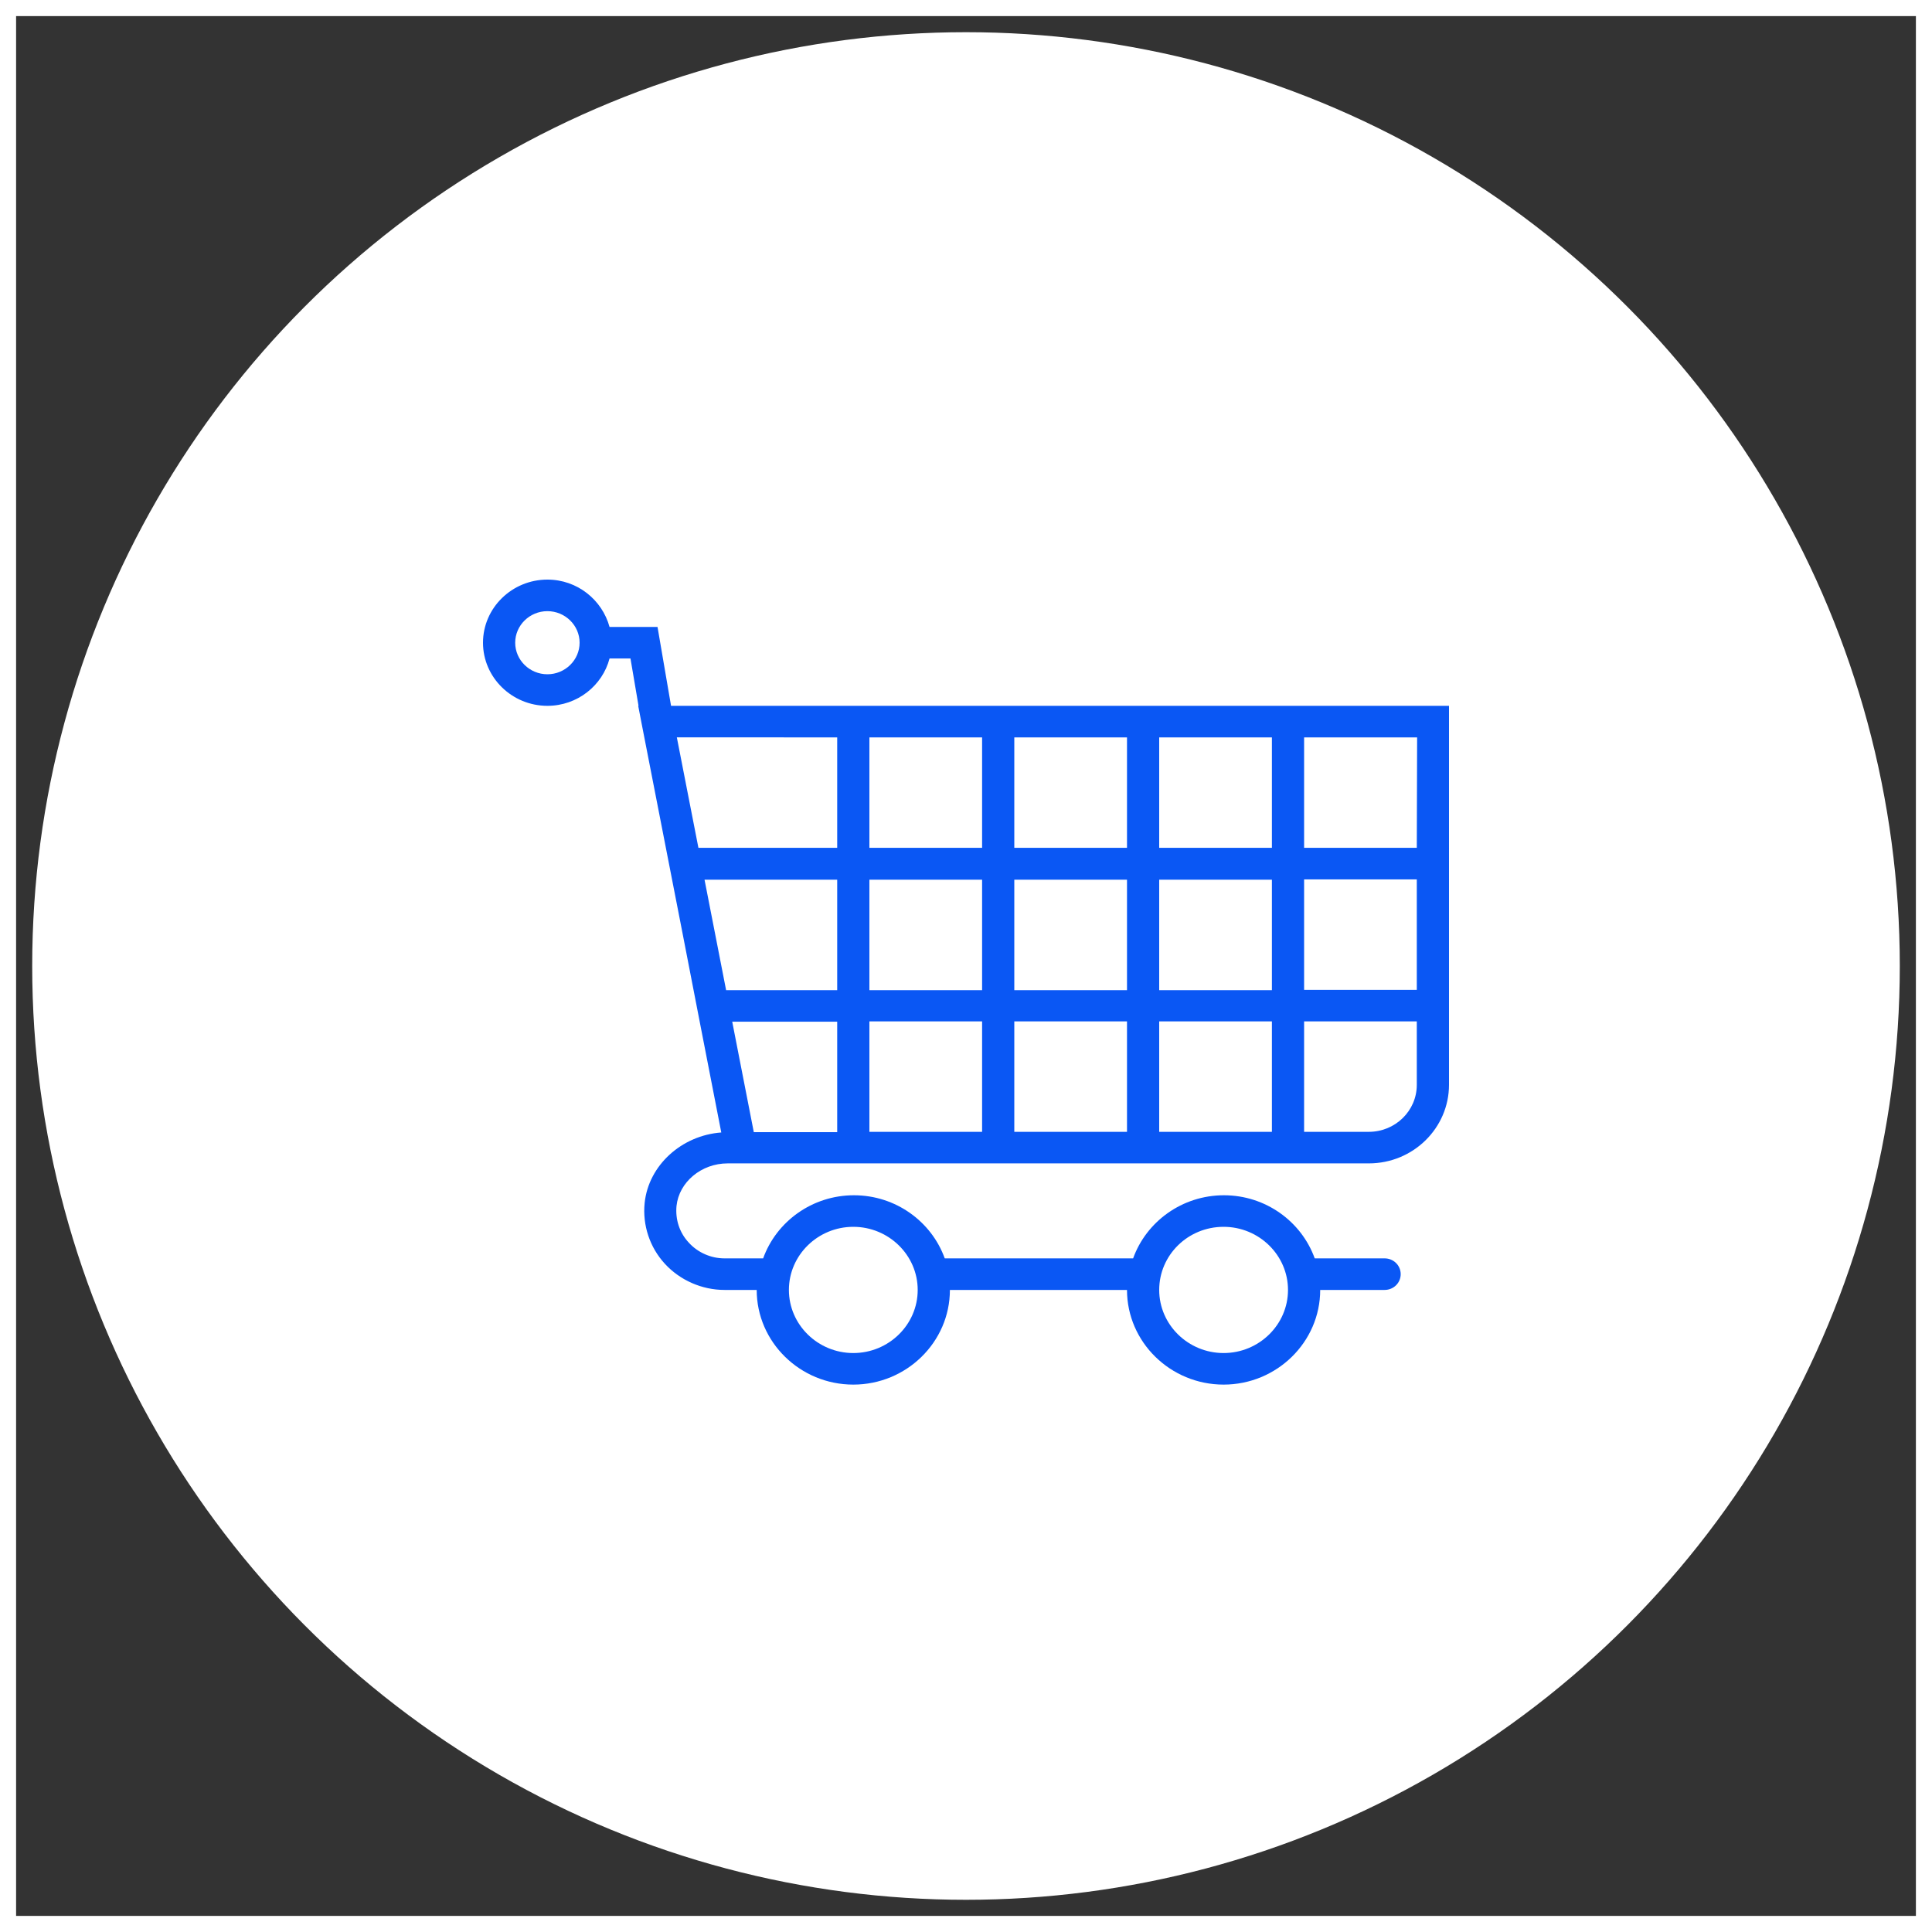
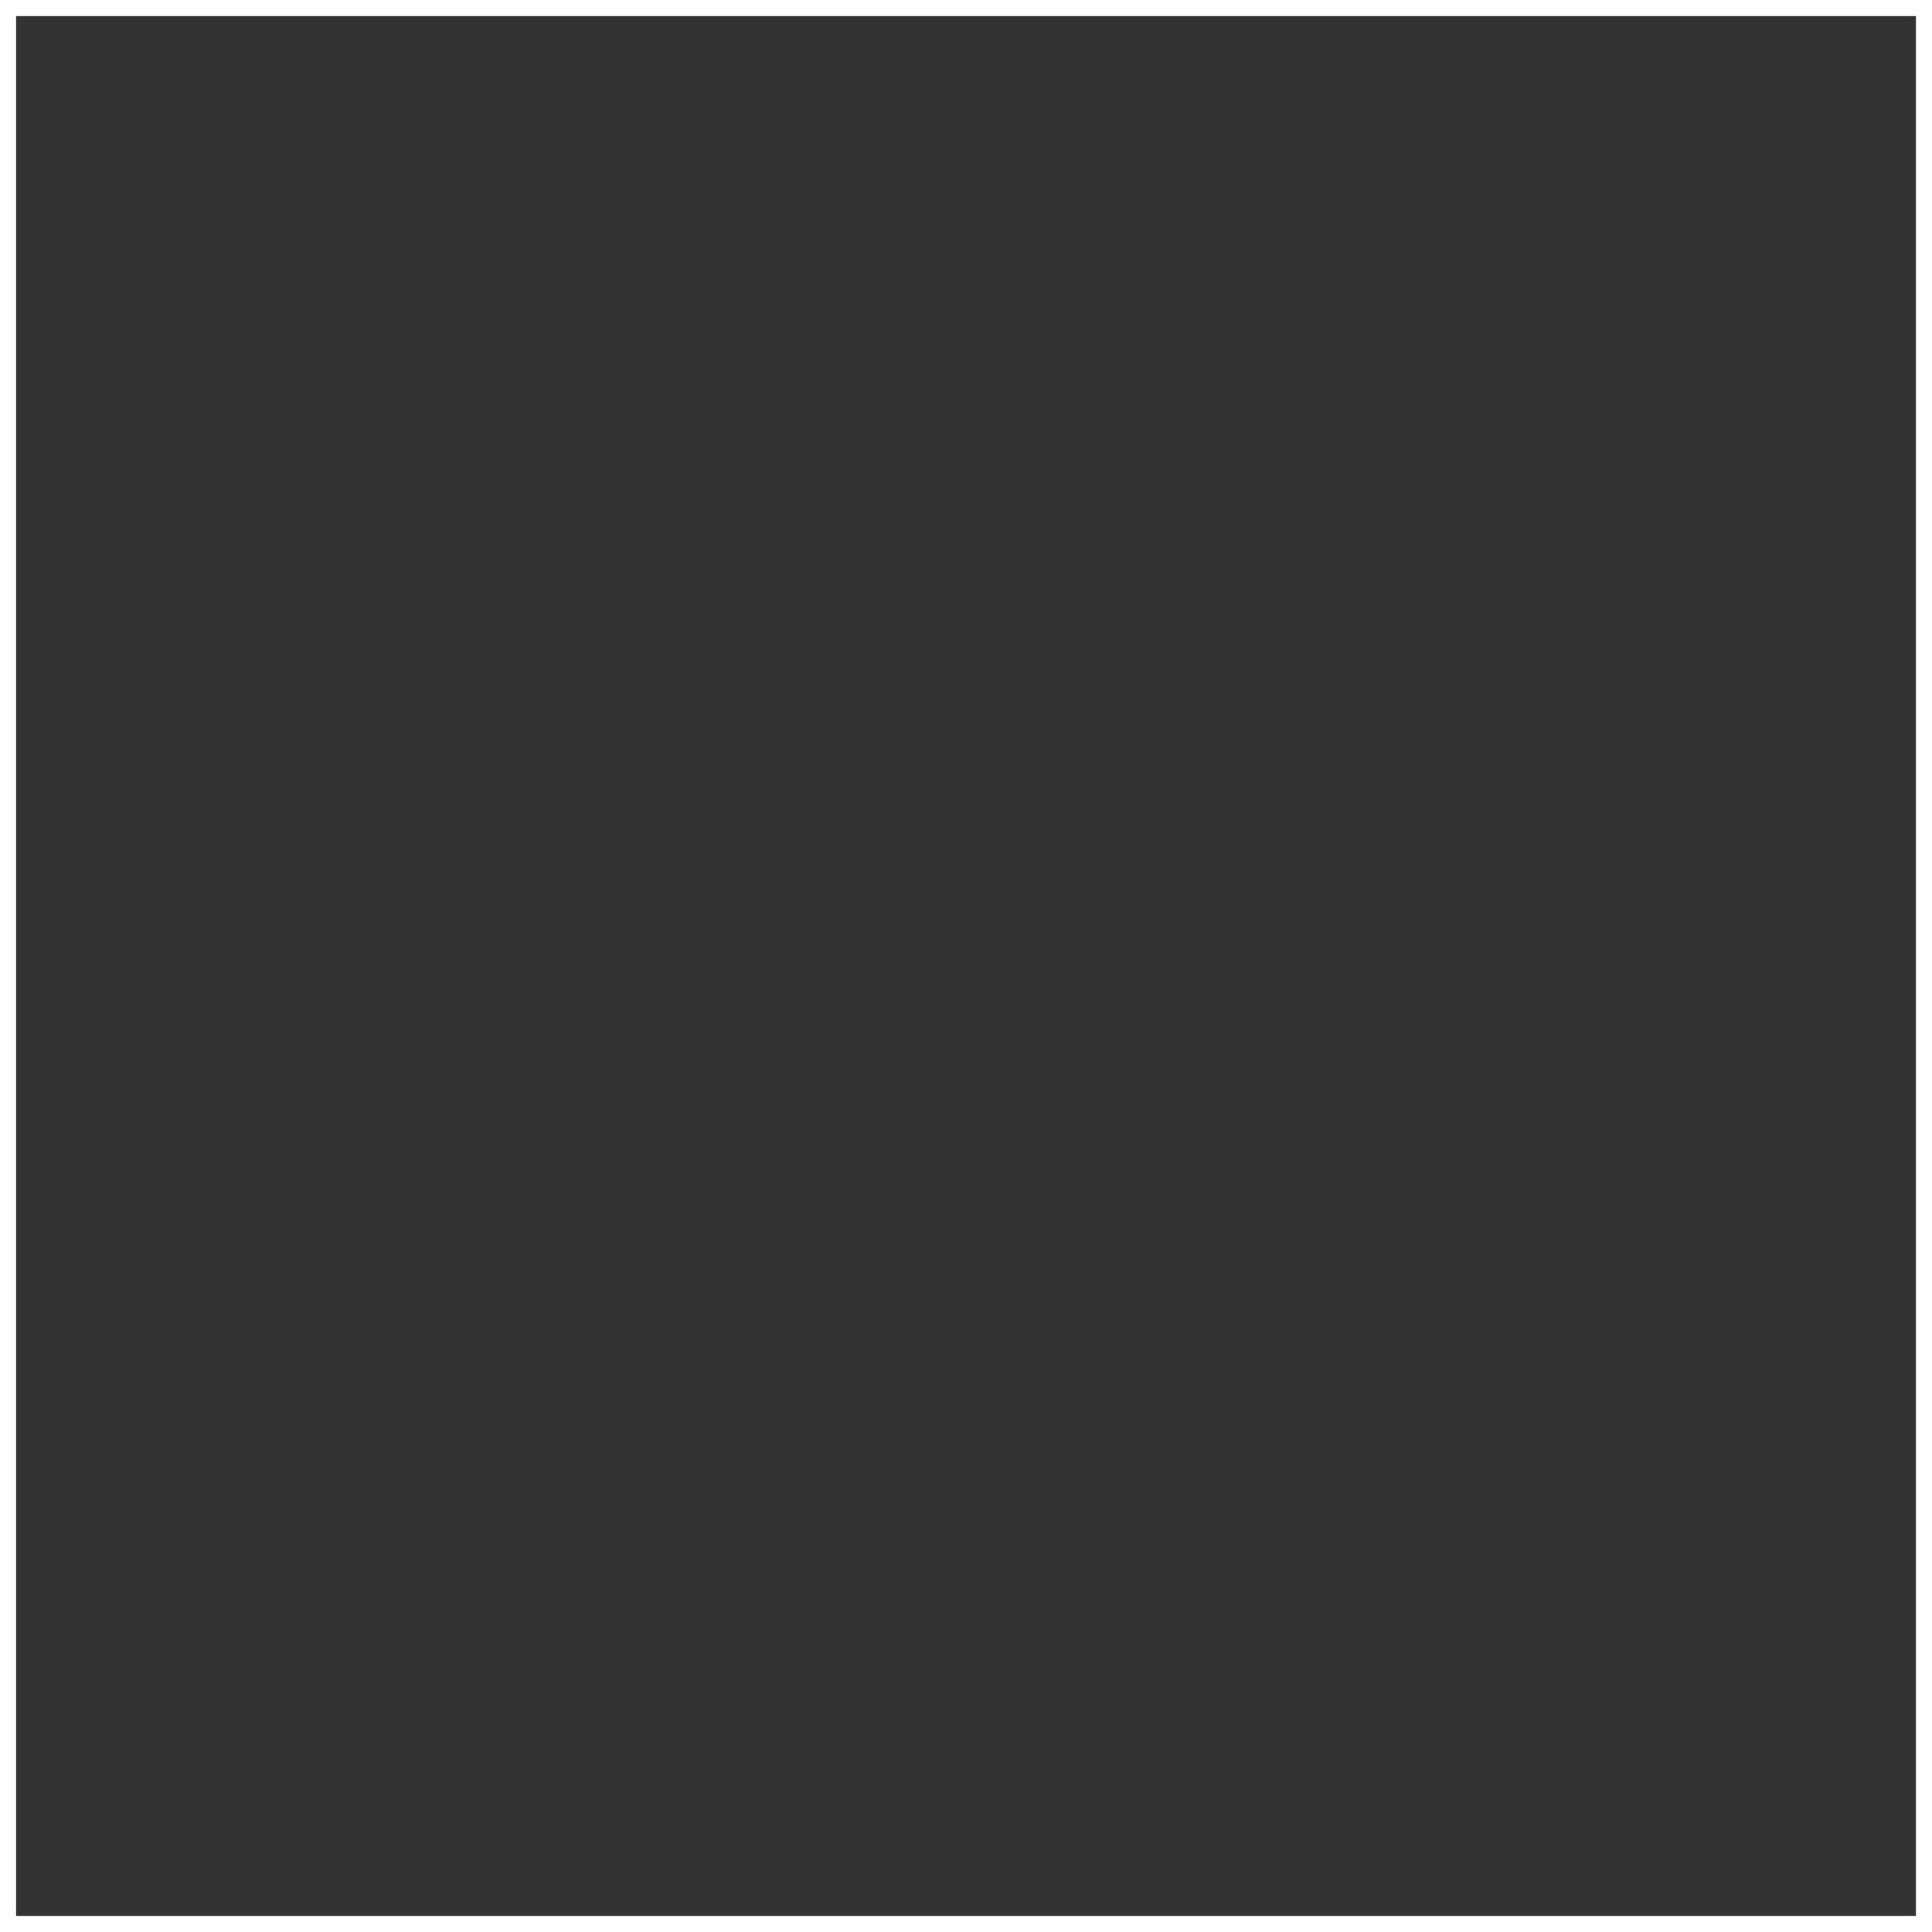
<svg xmlns="http://www.w3.org/2000/svg" version="1.1" id="Layer_1" x="0px" y="0px" width="60px" height="60px" viewBox="0 0 60 60" enable-background="new 0 0 60 60" xml:space="preserve">
  <rect x="0" y="0" width="60" height="60" fill="#333333" stroke="none" />
  <g id="Ellipse_2_1_" enable-background="new    ">
    <g id="Ellipse_2">
      <g>
-         <circle fill="#FFFFFF" cx="30" cy="30" r="29" />
-       </g>
+         </g>
      <g>
        <rect width="60" height="60" fill="none" stroke="#ffffff" stroke-miterlimit="10" cx="30" cy="30" r="29" />
      </g>
    </g>
  </g>
  <g id="Forma_1_1_" enable-background="new    ">
    <g id="Forma_1">
      <g>
-         <path fill="#0A57F4" d="M20.84,21.92l-0.42-2.45h-1.49C18.7,18.63,17.93,18,17,18c-1.1,0-2,0.88-2,1.96s0.9,1.96,2,1.96     c0.93,0,1.71-0.63,1.93-1.47h0.65l0.25,1.47h-0.01l0.11,0.57l0,0l1.28,6.56l0.52,2.68l0,0l0.67,3.44     c-1.23,0.09-2.26,1.02-2.38,2.19c-0.07,0.69,0.16,1.38,0.63,1.89c0.47,0.51,1.15,0.81,1.85,0.81h1c0,1.62,1.35,2.94,3,2.94     s3-1.32,3-2.94H35c0,1.62,1.35,2.94,3,2.94s3-1.32,3-2.94h2c0.28,0,0.5-0.22,0.5-0.49c0-0.27-0.22-0.49-0.5-0.49h-2.17     c-0.41-1.14-1.52-1.96-2.82-1.96c-1.3,0-2.41,0.82-2.82,1.96h-5.85c-0.41-1.14-1.52-1.96-2.82-1.96s-2.41,0.82-2.82,1.96h-1.2     c-0.42,0-0.83-0.18-1.11-0.49c-0.29-0.31-0.42-0.72-0.38-1.14c0.08-0.74,0.77-1.32,1.59-1.32h0.42h3.06h5.42l0,0h3.57h5.43h2.01     c1.38,0,2.49-1.1,2.49-2.44V21.92H20.84z M17,20.94c-0.55,0-1-0.44-1-0.98s0.45-0.98,1-0.98s1,0.44,1,0.98S17.55,20.94,17,20.94z      M38,38.1c1.1,0,2,0.88,2,1.96s-0.9,1.96-2,1.96s-2-0.88-2-1.96S36.89,38.1,38,38.1z M26.5,38.1c1.1,0,2,0.88,2,1.96     s-0.9,1.96-2,1.96s-2-0.88-2-1.96S25.4,38.1,26.5,38.1z M26,35.16h-2.59l-0.67-3.43H26V35.16z M26,30.75h-3.45l-0.67-3.43H26     V30.75z M26,26.33h-4.31l-0.67-3.43H26V26.33z M30.5,35.15H27v-3.43h3.5V35.15z M30.5,30.75H27v-3.43h3.5V30.75z M30.5,26.33H27     V22.9h3.5V26.33z M35,35.15h-3.5v-3.43H35V35.15z M35,30.75h-3.5v-3.43H35V30.75z M35,26.33h-3.5V22.9H35V26.33z M39.5,35.15H36     v-3.43h3.5V35.15z M39.5,30.75H36v-3.43h3.5V30.75z M39.5,26.33H36V22.9h3.5V26.33z M40.5,27.31H44v3.43h-3.5V27.31z M44,33.69     c0,0.81-0.67,1.46-1.49,1.46H40.5v-3.43H44V33.69z M44,26.33h-3.5V22.9h3.51L44,26.33L44,26.33z" />
-       </g>
+         </g>
    </g>
  </g>
</svg>